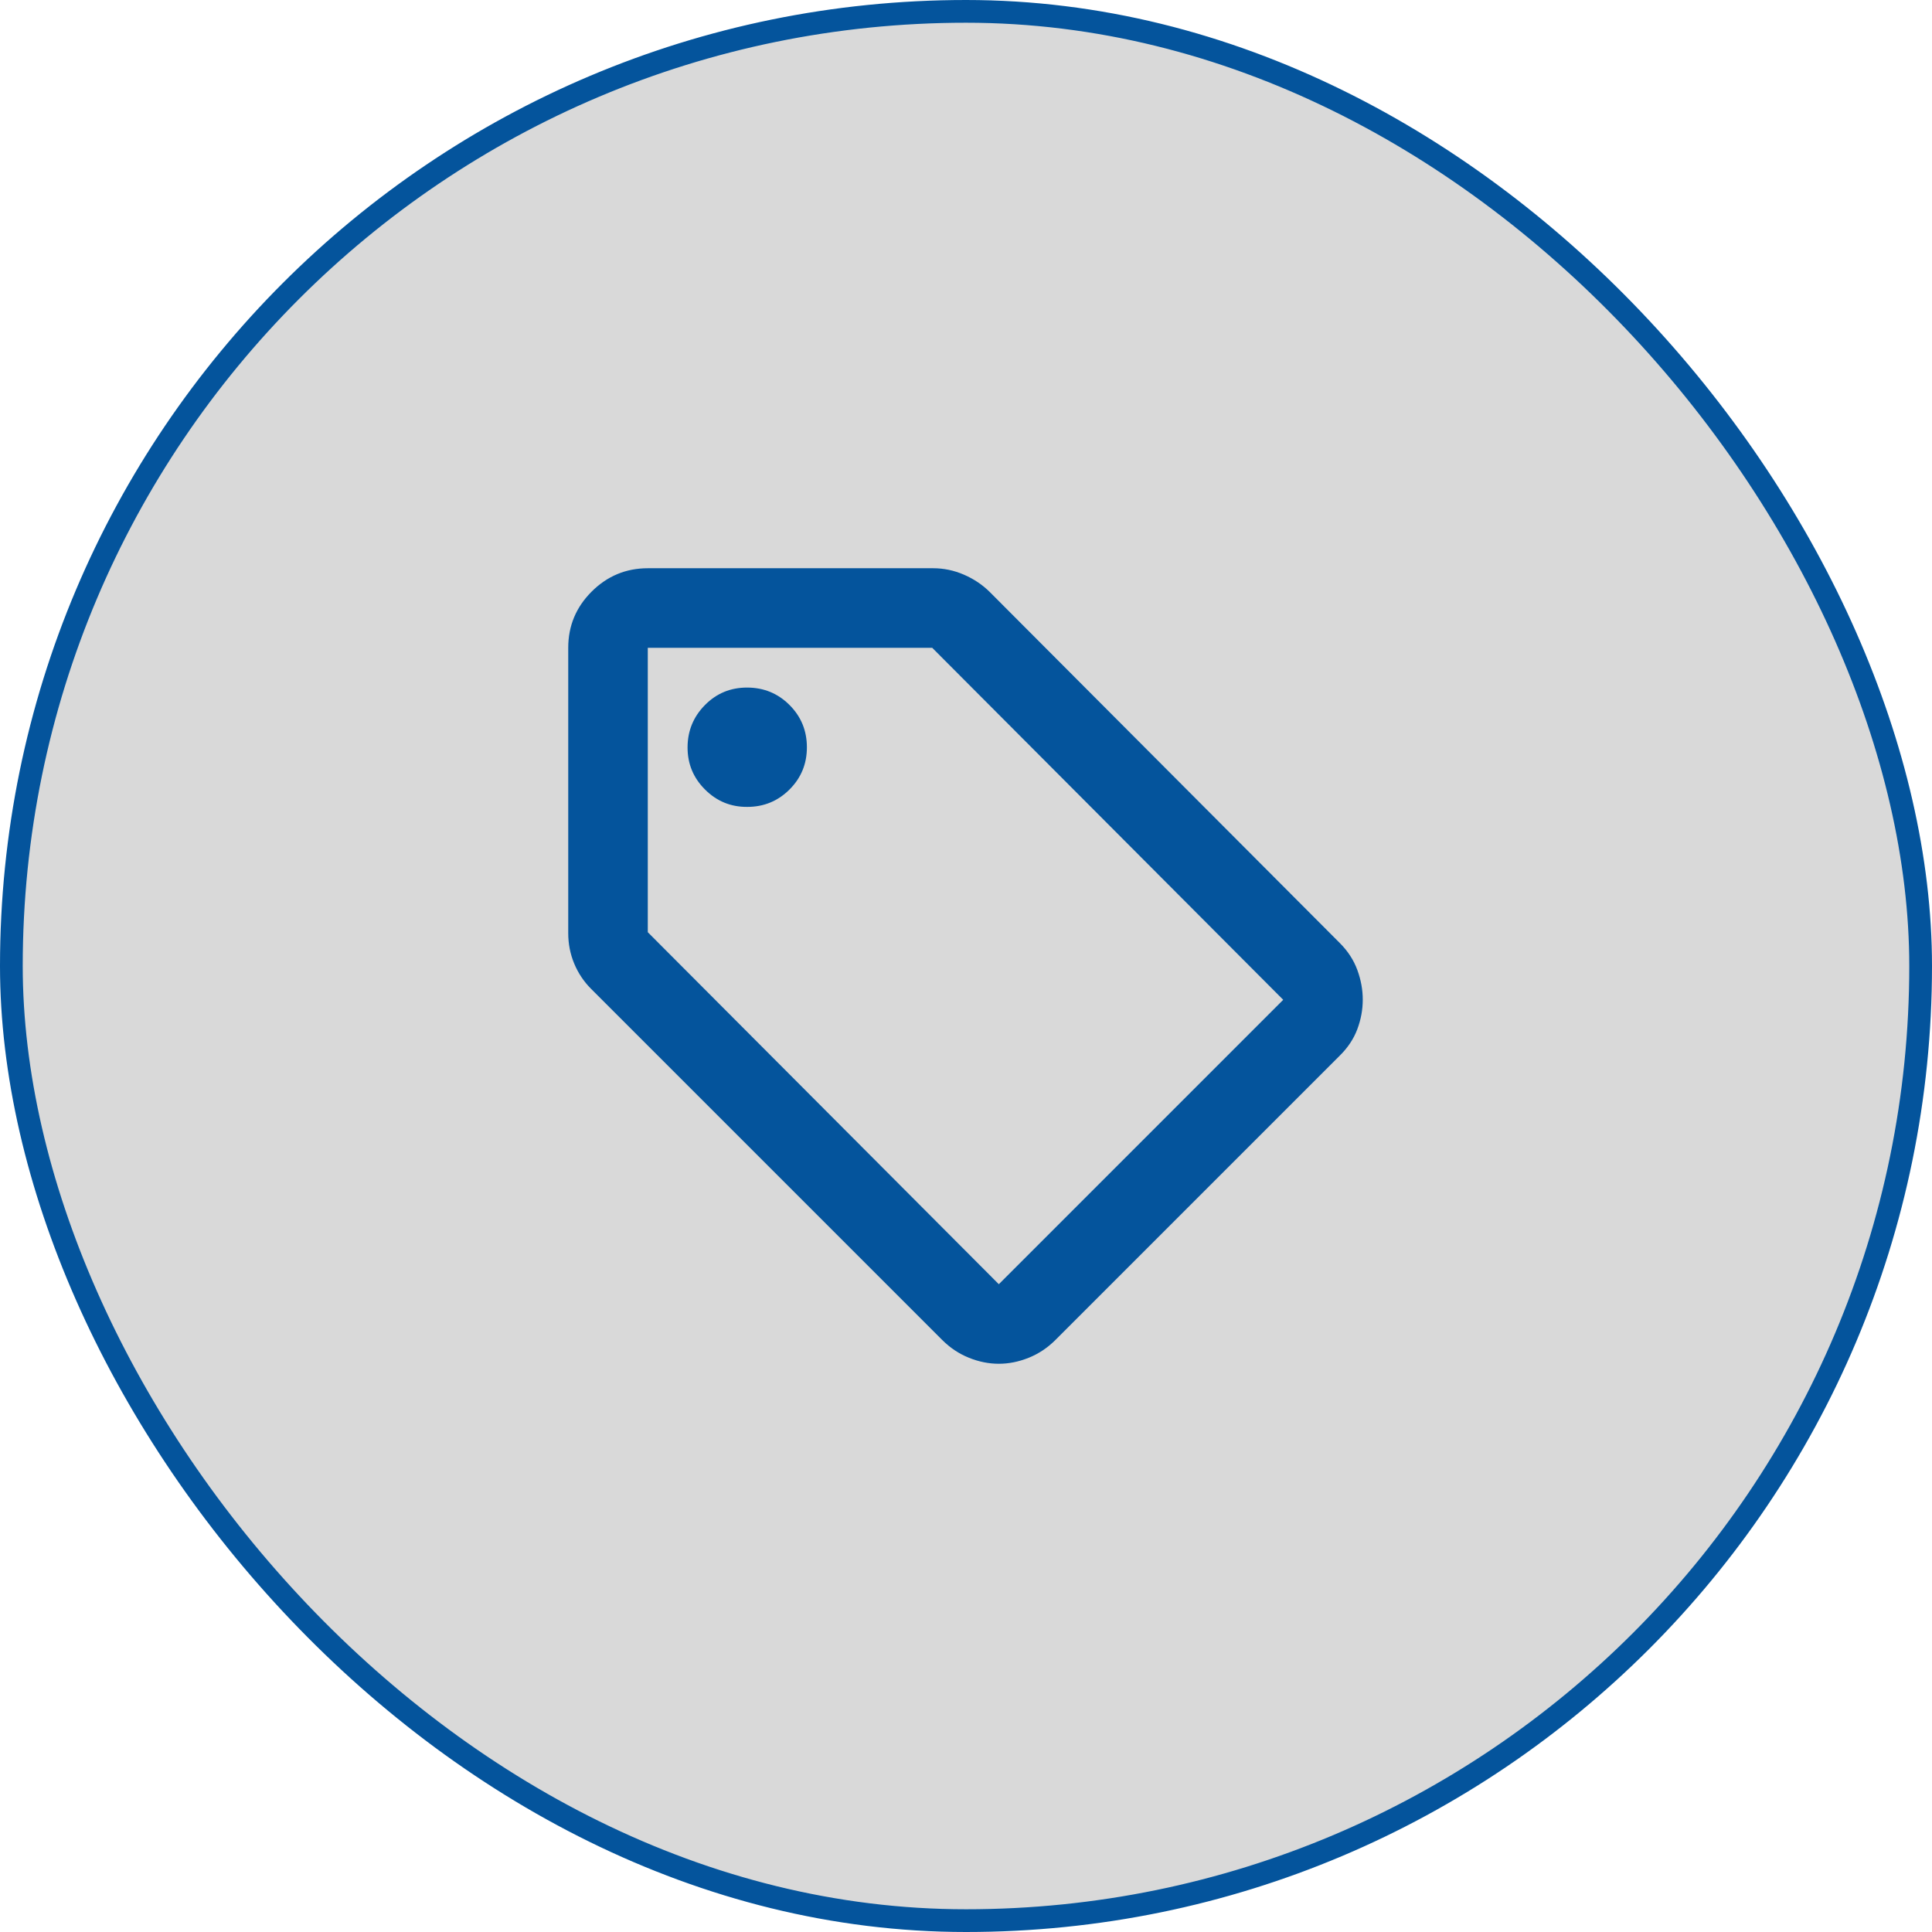
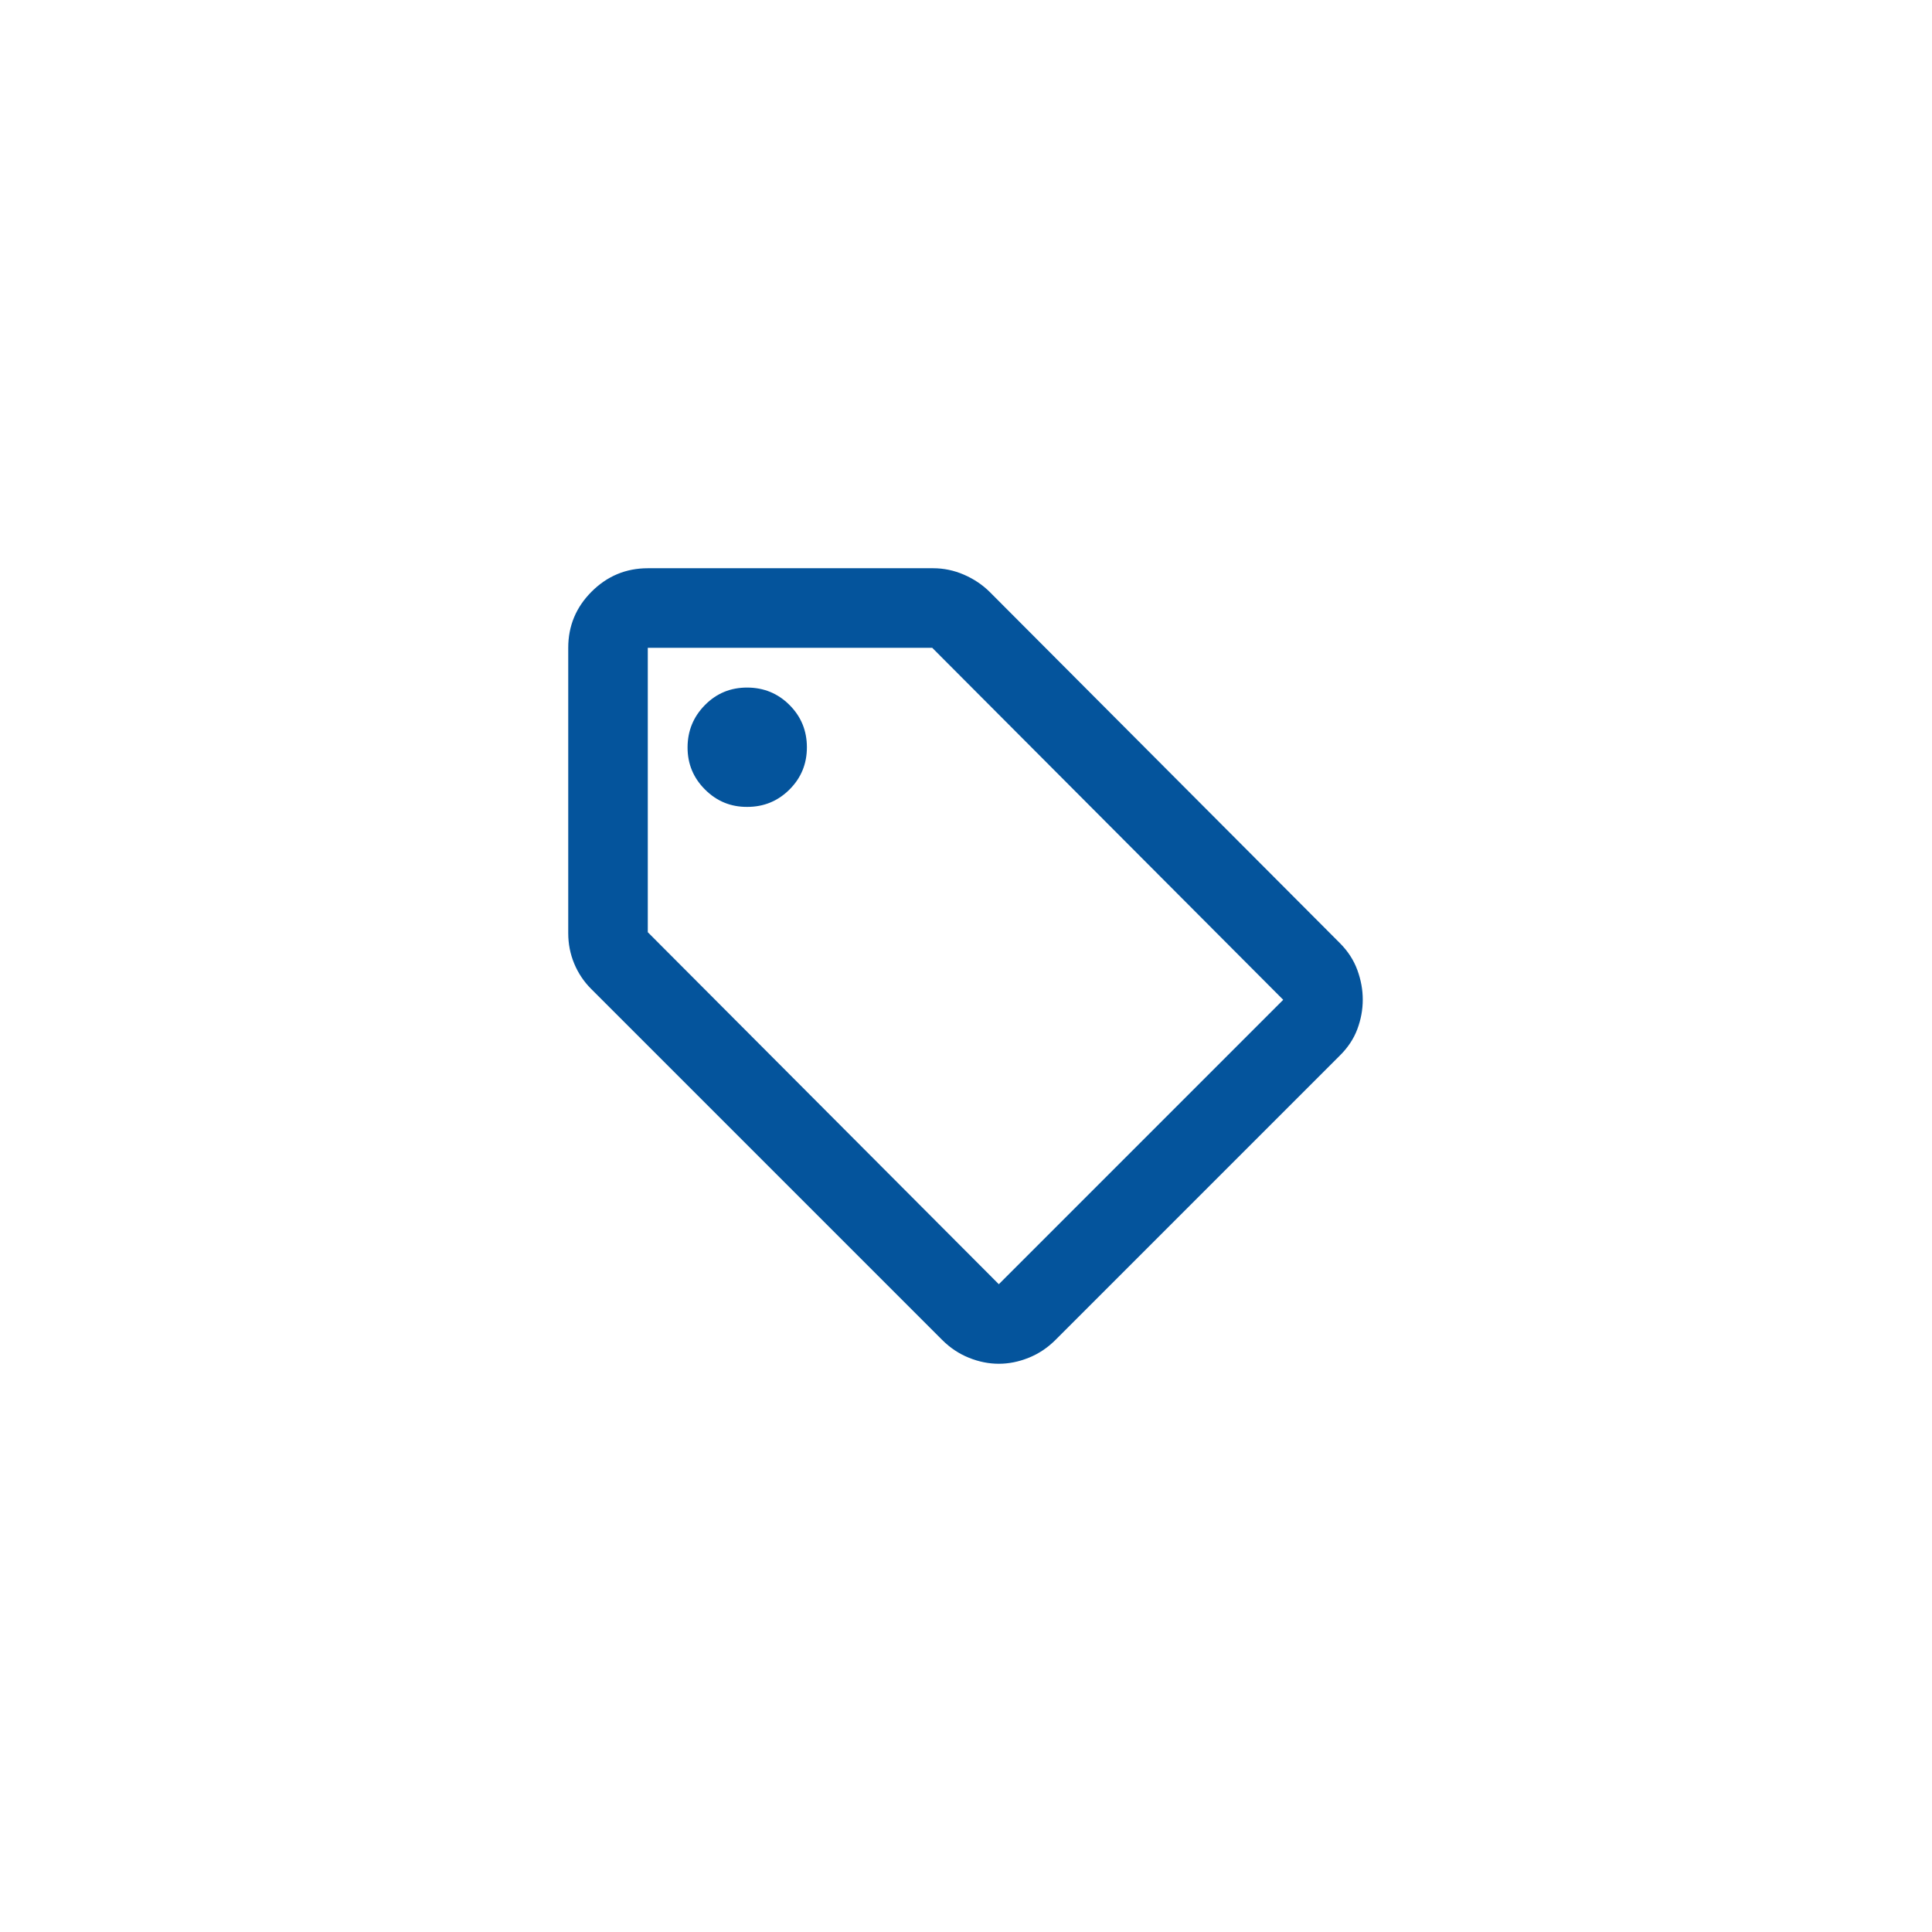
<svg xmlns="http://www.w3.org/2000/svg" width="85" height="85" viewBox="0 0 85 85" fill="none">
-   <rect x="0.5" y="0.5" width="84" height="84" rx="42" fill="#D9D9D9" />
-   <rect x="0.5" y="0.5" width="84" height="84" rx="42" stroke="#04549C" />
  <path d="M58.95 46.438L46.438 58.95C46.087 59.3 45.694 59.562 45.256 59.737C44.819 59.913 44.381 60 43.944 60C43.506 60 43.069 59.913 42.631 59.737C42.194 59.562 41.8 59.3 41.45 58.95L26.006 43.506C25.685 43.185 25.438 42.814 25.262 42.392C25.087 41.969 25 41.524 25 41.056V28.5C25 27.538 25.343 26.714 26.029 26.029C26.715 25.344 27.539 25.001 28.5 25H41.056C41.523 25 41.975 25.095 42.413 25.285C42.85 25.475 43.229 25.73 43.55 26.05L58.95 41.494C59.3 41.844 59.556 42.237 59.717 42.675C59.877 43.112 59.957 43.55 59.956 43.987C59.955 44.425 59.875 44.855 59.717 45.279C59.558 45.703 59.302 46.089 58.95 46.438ZM43.944 56.5L56.456 43.987L41.013 28.5H28.5V41.013L43.944 56.5ZM32.875 35.5C33.604 35.5 34.224 35.245 34.735 34.735C35.246 34.225 35.501 33.605 35.5 32.875C35.499 32.145 35.244 31.525 34.735 31.017C34.227 30.508 33.606 30.252 32.875 30.25C32.144 30.248 31.524 30.503 31.017 31.017C30.509 31.53 30.253 32.149 30.25 32.875C30.247 33.601 30.502 34.221 31.017 34.735C31.531 35.25 32.151 35.505 32.875 35.5Z" fill="#04549C" />
</svg>